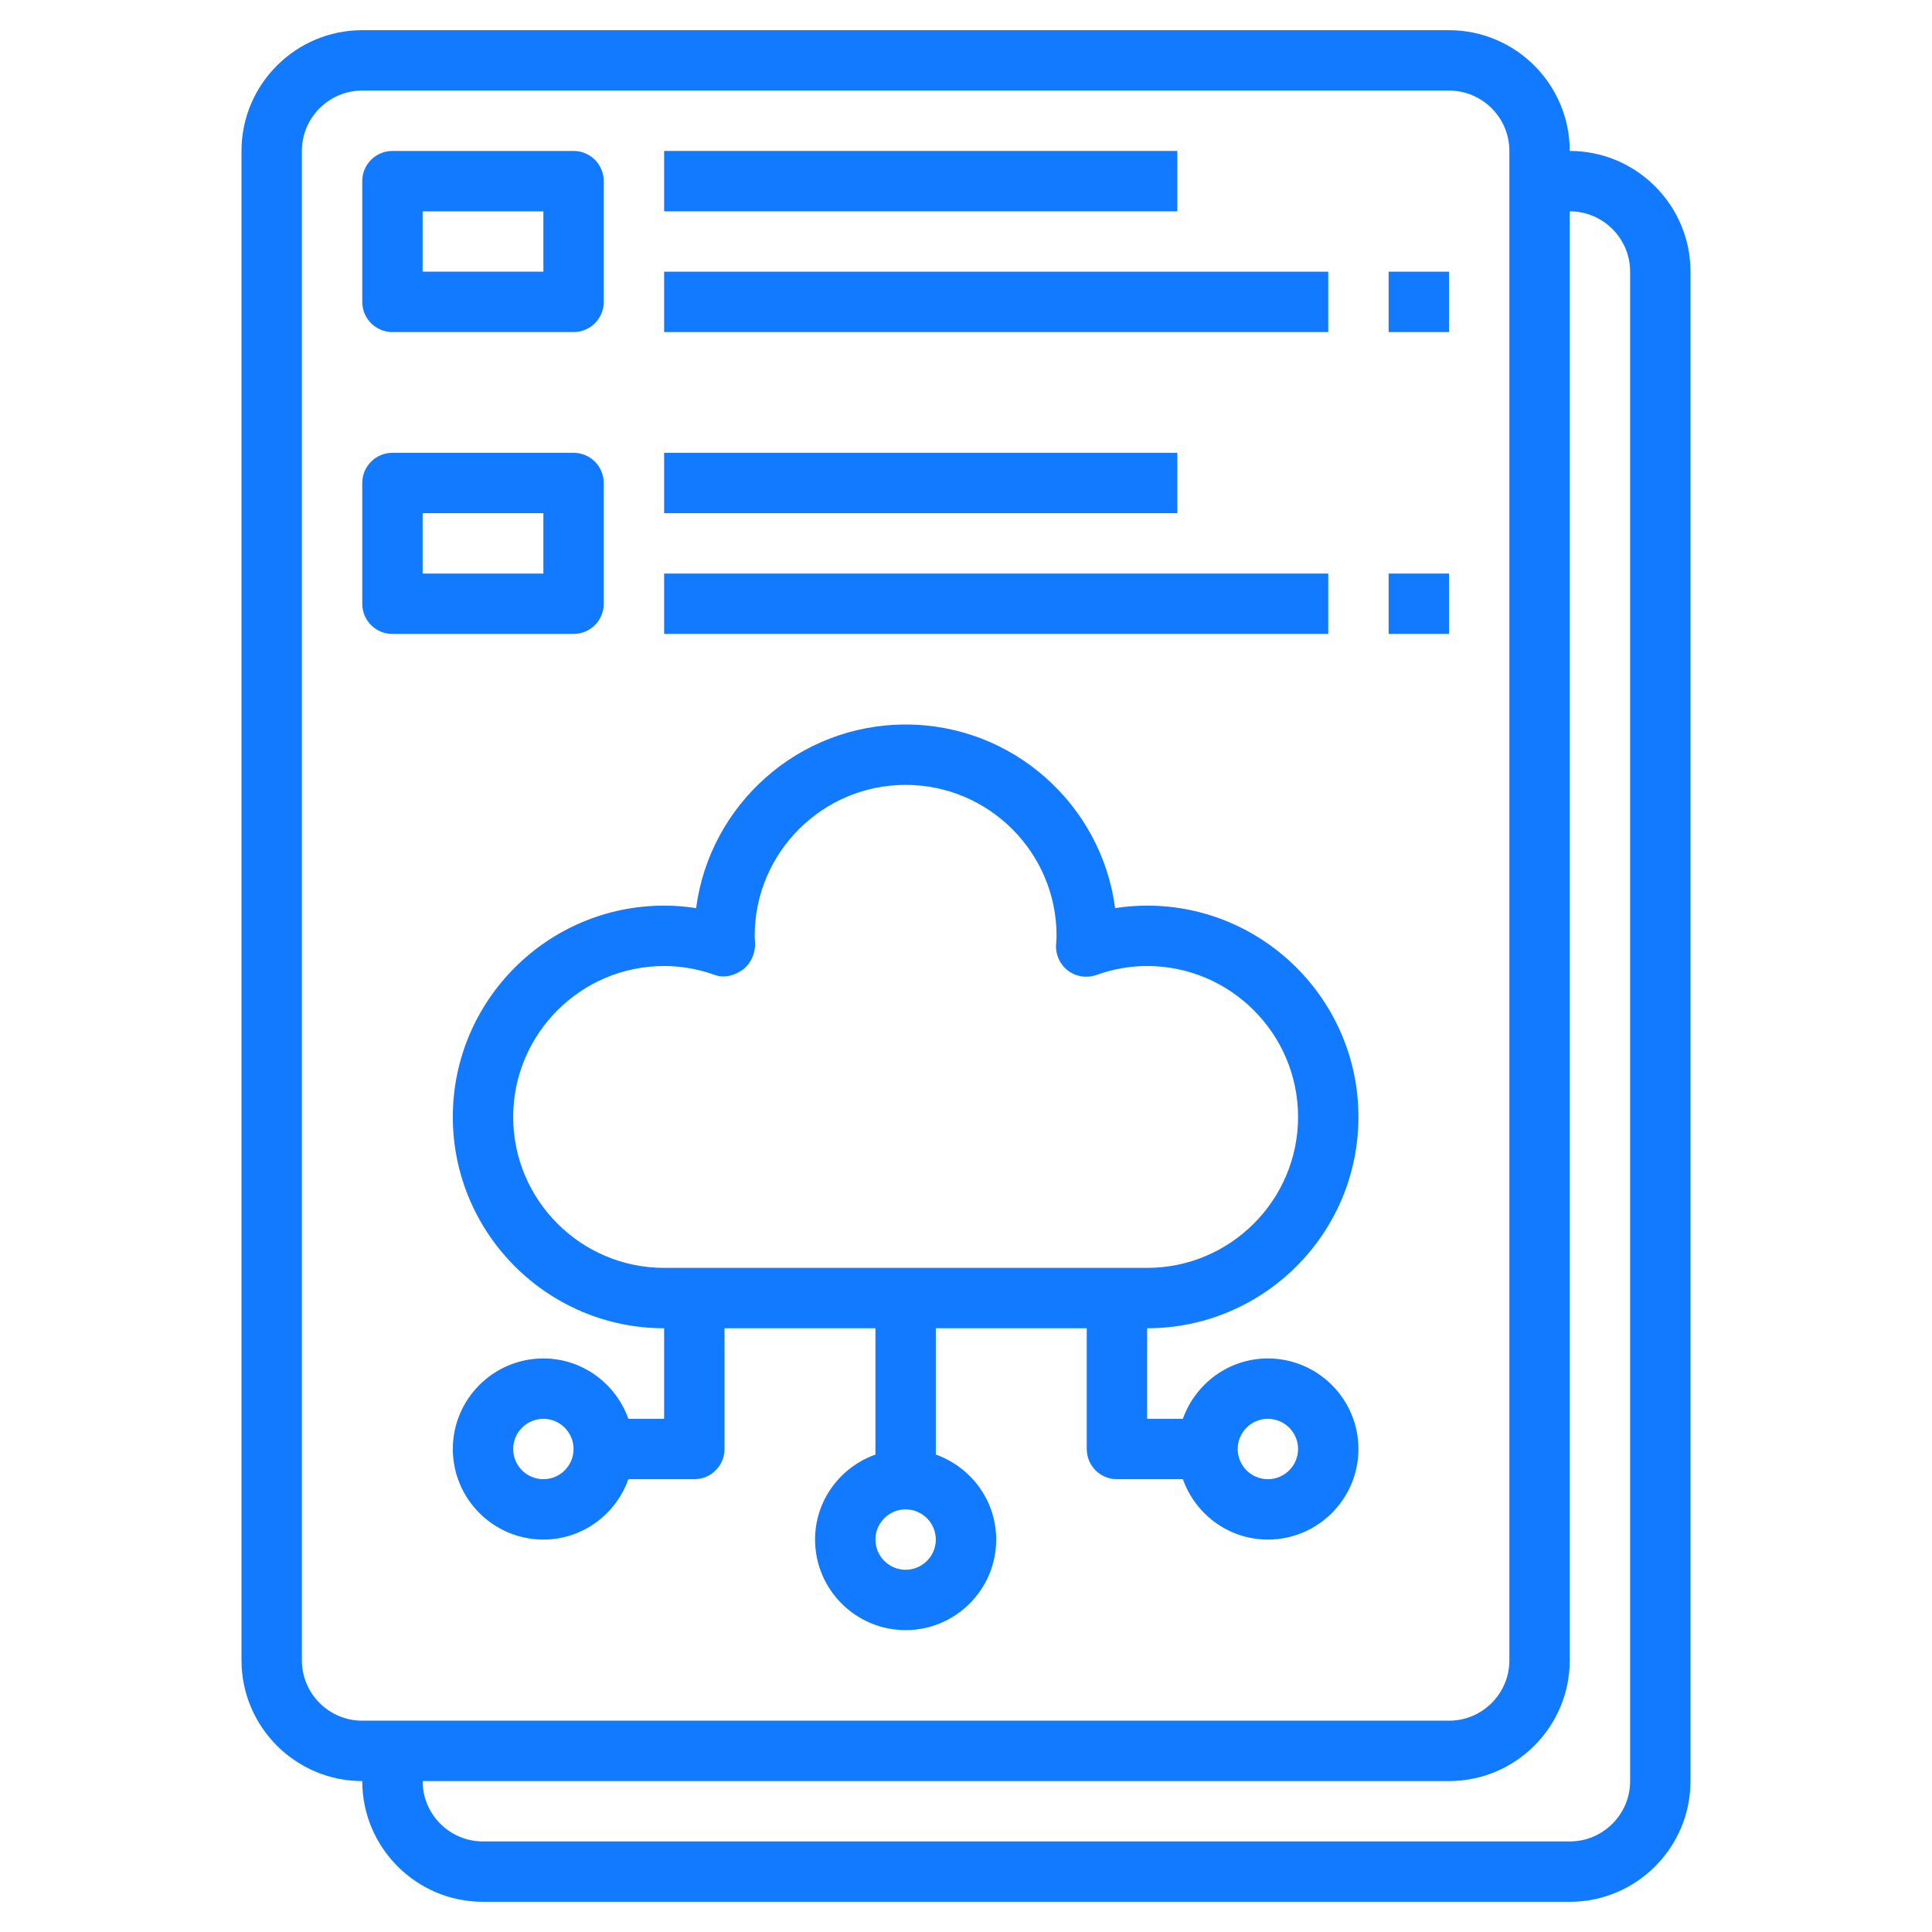
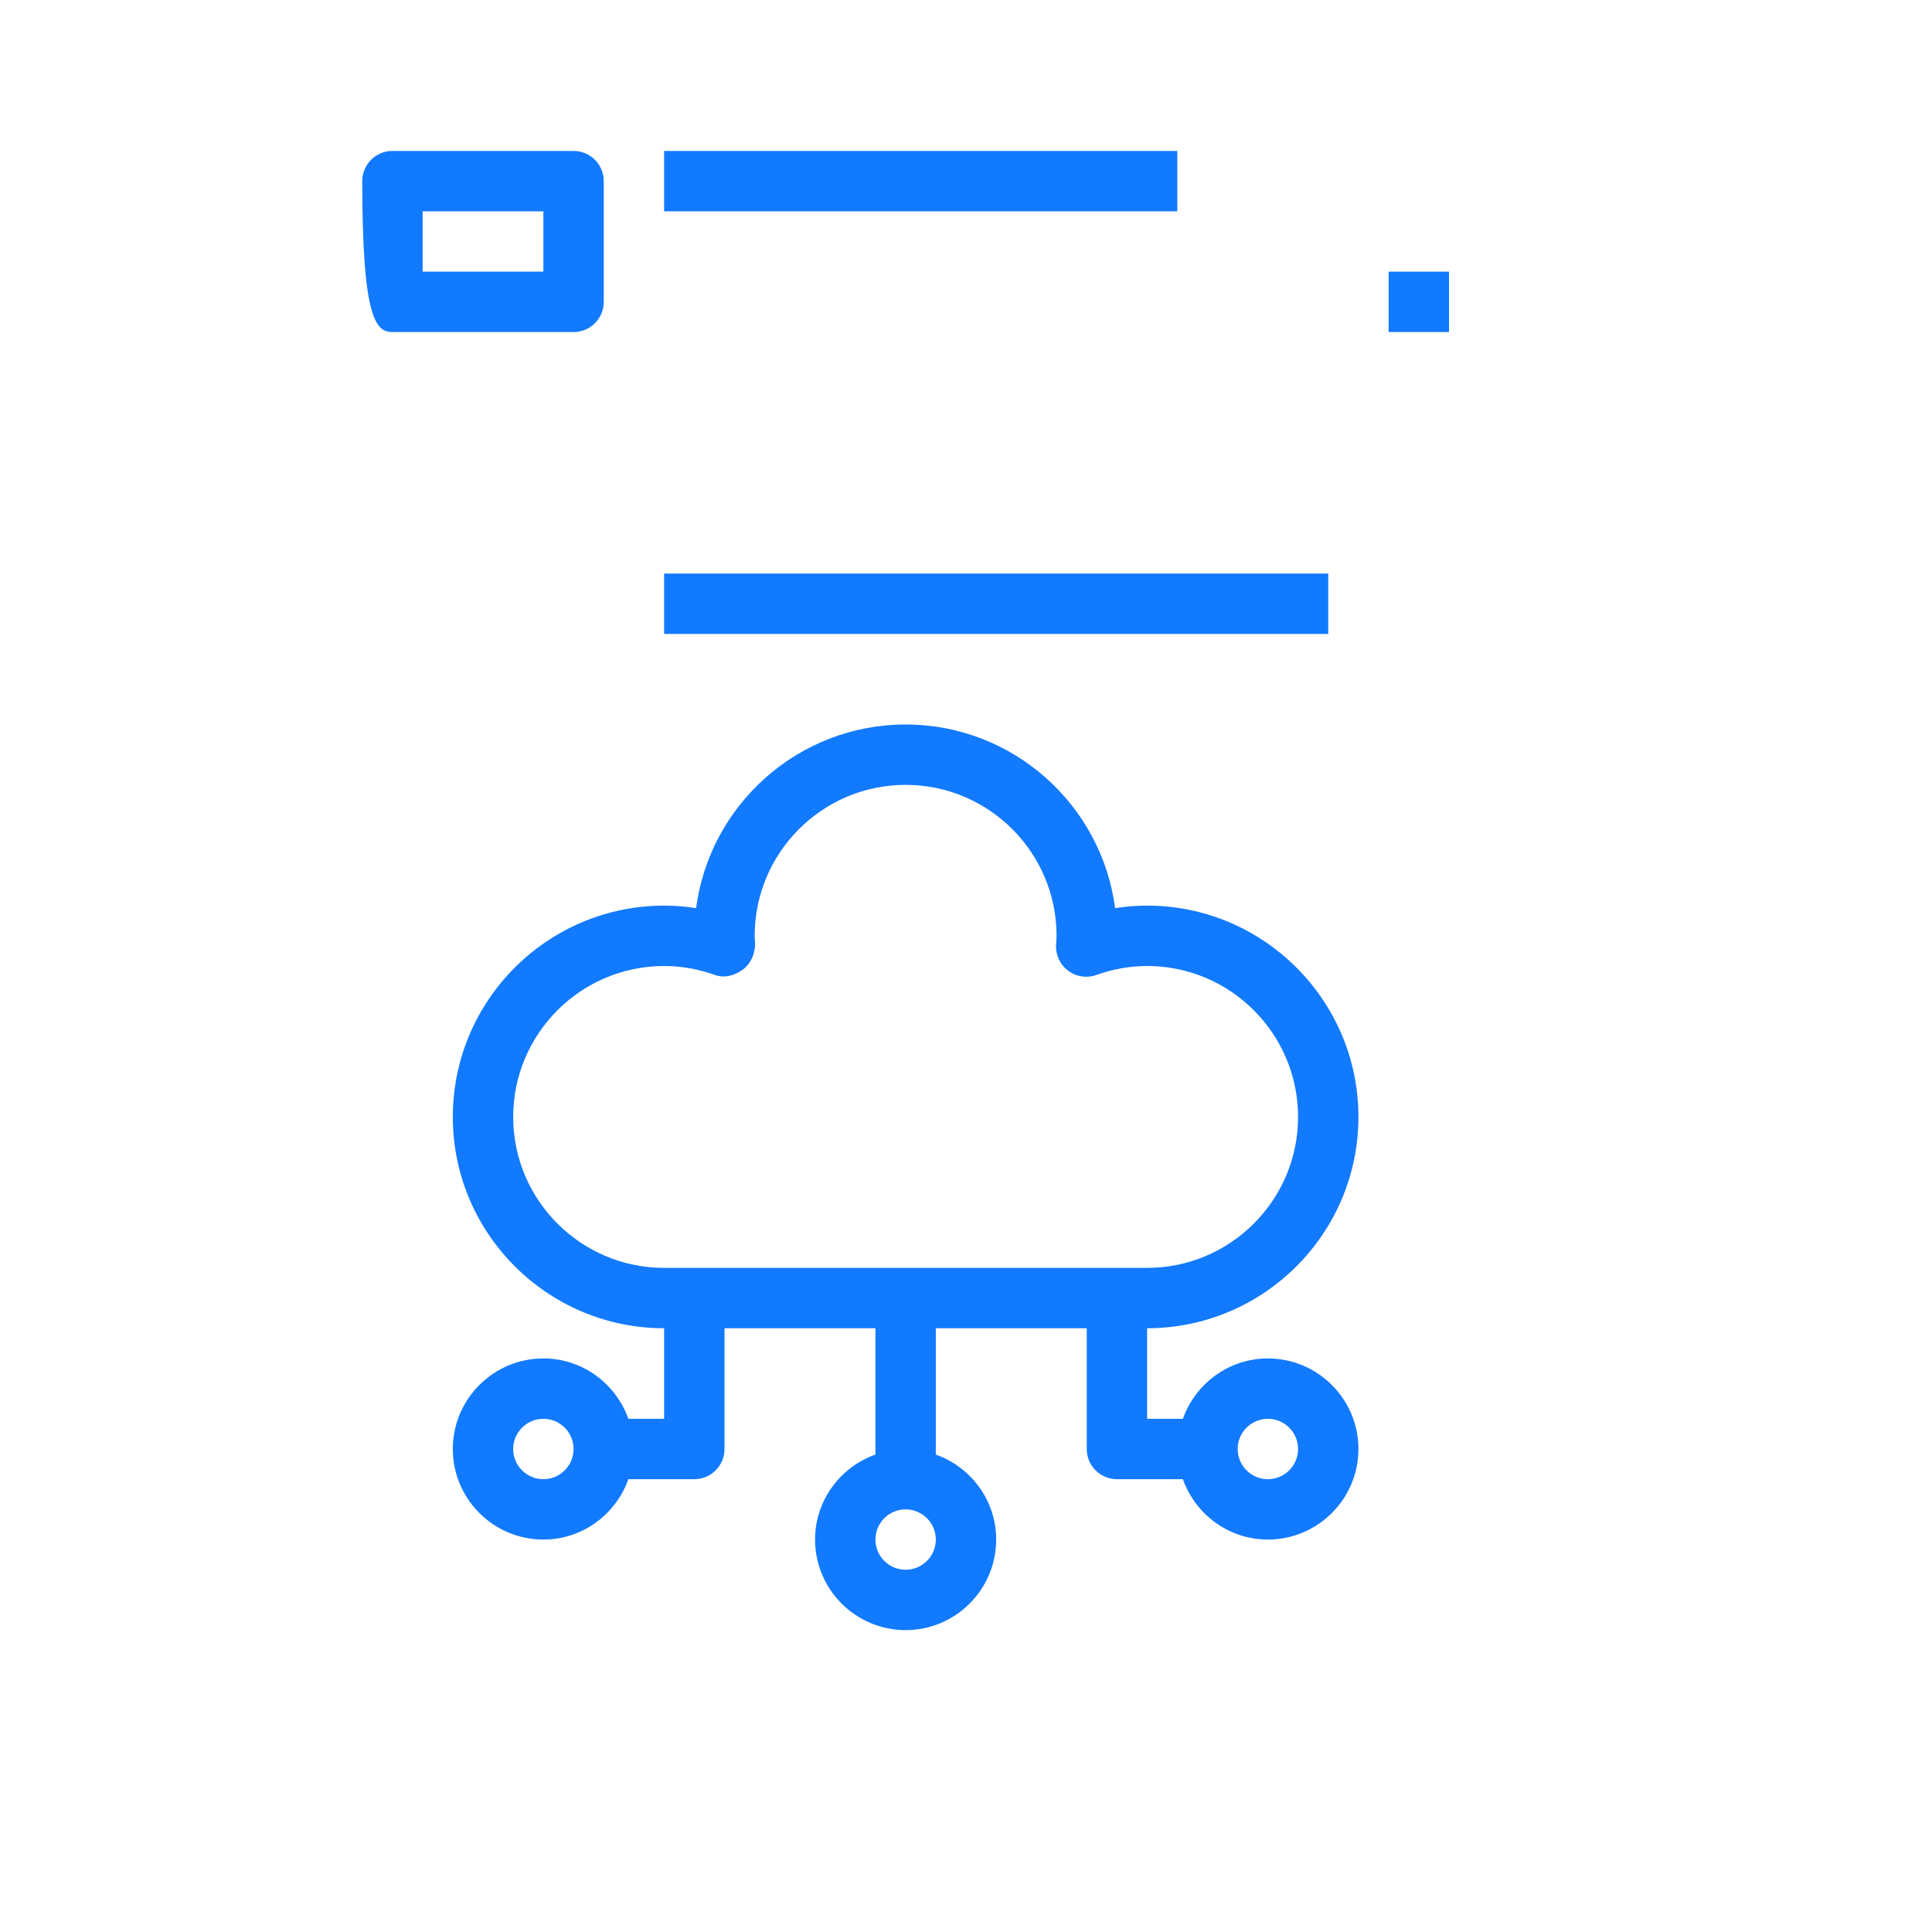
<svg xmlns="http://www.w3.org/2000/svg" width="56" height="56" viewBox="0 0 56 56" fill="none">
-   <path d="M45.5 4.375C45.5 2.445 43.93 0.875 42 0.875H10.5C8.57 0.875 7 2.445 7 4.375V48.125C7 50.055 8.57 51.625 10.5 51.625C10.5 53.555 12.07 55.125 14 55.125H45.5C47.43 55.125 49 53.555 49 51.625V7.875C49 5.945 47.43 4.375 45.5 4.375ZM8.75 48.125V4.375C8.75 3.41 9.535 2.625 10.5 2.625H42C42.965 2.625 43.75 3.41 43.75 4.375V48.125C43.75 49.09 42.965 49.875 42 49.875H10.5C9.535 49.875 8.75 49.09 8.75 48.125ZM47.25 51.625C47.25 52.59 46.465 53.375 45.5 53.375H14C13.035 53.375 12.25 52.59 12.25 51.625H42C43.93 51.625 45.5 50.055 45.5 48.125V6.125C46.465 6.125 47.25 6.91 47.25 7.875V51.625Z" fill="#127AFF" />
-   <path d="M11.375 9.625H16.625C17.108 9.625 17.5 9.234 17.5 8.75V5.25C17.5 4.766 17.108 4.375 16.625 4.375H11.375C10.892 4.375 10.5 4.766 10.5 5.25V8.75C10.5 9.234 10.892 9.625 11.375 9.625ZM12.25 6.125H15.75V7.875H12.25V6.125Z" fill="#127AFF" />
+   <path d="M11.375 9.625H16.625C17.108 9.625 17.5 9.234 17.5 8.75V5.25C17.5 4.766 17.108 4.375 16.625 4.375H11.375C10.892 4.375 10.5 4.766 10.5 5.25C10.5 9.234 10.892 9.625 11.375 9.625ZM12.25 6.125H15.75V7.875H12.25V6.125Z" fill="#127AFF" />
  <path d="M19.25 4.375H34.125V6.125H19.25V4.375Z" fill="#127AFF" />
-   <path d="M19.25 7.875H38.5V9.625H19.25V7.875Z" fill="#127AFF" />
  <path d="M40.25 7.875H42V9.625H40.25V7.875Z" fill="#127AFF" />
-   <path d="M11.375 18.375H16.625C17.108 18.375 17.5 17.984 17.5 17.5V14C17.5 13.516 17.108 13.125 16.625 13.125H11.375C10.892 13.125 10.5 13.516 10.5 14V17.5C10.5 17.984 10.892 18.375 11.375 18.375ZM12.25 14.875H15.75V16.625H12.25V14.875Z" fill="#127AFF" />
-   <path d="M19.25 13.125H34.125V14.875H19.25V13.125Z" fill="#127AFF" />
  <path d="M19.25 16.625H38.5V18.375H19.25V16.625Z" fill="#127AFF" />
-   <path d="M40.25 16.625H42V18.375H40.25V16.625Z" fill="#127AFF" />
  <path d="M13.125 32.375C13.125 35.752 15.873 38.5 19.25 38.5V41.125H18.214C17.852 40.109 16.889 39.375 15.75 39.375C14.303 39.375 13.125 40.553 13.125 42C13.125 43.447 14.303 44.625 15.75 44.625C16.889 44.625 17.852 43.891 18.214 42.875H20.125C20.608 42.875 21 42.484 21 42V38.5H25.375V42.161C24.359 42.523 23.625 43.486 23.625 44.625C23.625 46.072 24.803 47.25 26.25 47.25C27.697 47.25 28.875 46.072 28.875 44.625C28.875 43.486 28.141 42.523 27.125 42.161V38.5H31.5V42C31.5 42.484 31.892 42.875 32.375 42.875H34.286C34.648 43.891 35.611 44.625 36.75 44.625C38.197 44.625 39.375 43.447 39.375 42C39.375 40.553 38.197 39.375 36.75 39.375C35.611 39.375 34.648 40.109 34.286 41.125H33.25V38.5C36.627 38.5 39.375 35.752 39.375 32.375C39.375 28.998 36.627 26.25 33.25 26.25C32.94 26.25 32.63 26.274 32.322 26.323C31.929 23.322 29.355 21 26.25 21C23.145 21 20.571 23.322 20.177 26.323C19.869 26.274 19.56 26.25 19.25 26.25C15.873 26.25 13.125 28.998 13.125 32.375ZM15.75 42.875C15.268 42.875 14.875 42.483 14.875 42C14.875 41.517 15.268 41.125 15.75 41.125C16.232 41.125 16.625 41.517 16.625 42C16.625 42.483 16.232 42.875 15.75 42.875ZM26.25 45.5C25.768 45.5 25.375 45.108 25.375 44.625C25.375 44.142 25.768 43.75 26.25 43.75C26.732 43.75 27.125 44.142 27.125 44.625C27.125 45.108 26.732 45.5 26.25 45.5ZM36.75 41.125C37.232 41.125 37.625 41.517 37.625 42C37.625 42.483 37.232 42.875 36.75 42.875C36.268 42.875 35.875 42.483 35.875 42C35.875 41.517 36.268 41.125 36.75 41.125ZM19.25 28C19.744 28 20.239 28.087 20.722 28.26C21 28.359 21.307 28.276 21.543 28.095C21.778 27.918 21.905 27.596 21.885 27.301C21.879 27.243 21.875 27.184 21.875 27.125C21.875 24.713 23.838 22.75 26.25 22.75C28.662 22.75 30.625 24.713 30.625 27.125C30.625 27.184 30.621 27.243 30.611 27.382C30.593 27.675 30.723 27.959 30.958 28.135C31.194 28.313 31.503 28.359 31.779 28.26C32.261 28.087 32.757 28 33.25 28C35.662 28 37.625 29.963 37.625 32.375C37.625 34.787 35.662 36.75 33.25 36.75H19.25C16.838 36.75 14.875 34.787 14.875 32.375C14.875 29.963 16.838 28 19.25 28Z" fill="#127AFF" />
</svg>